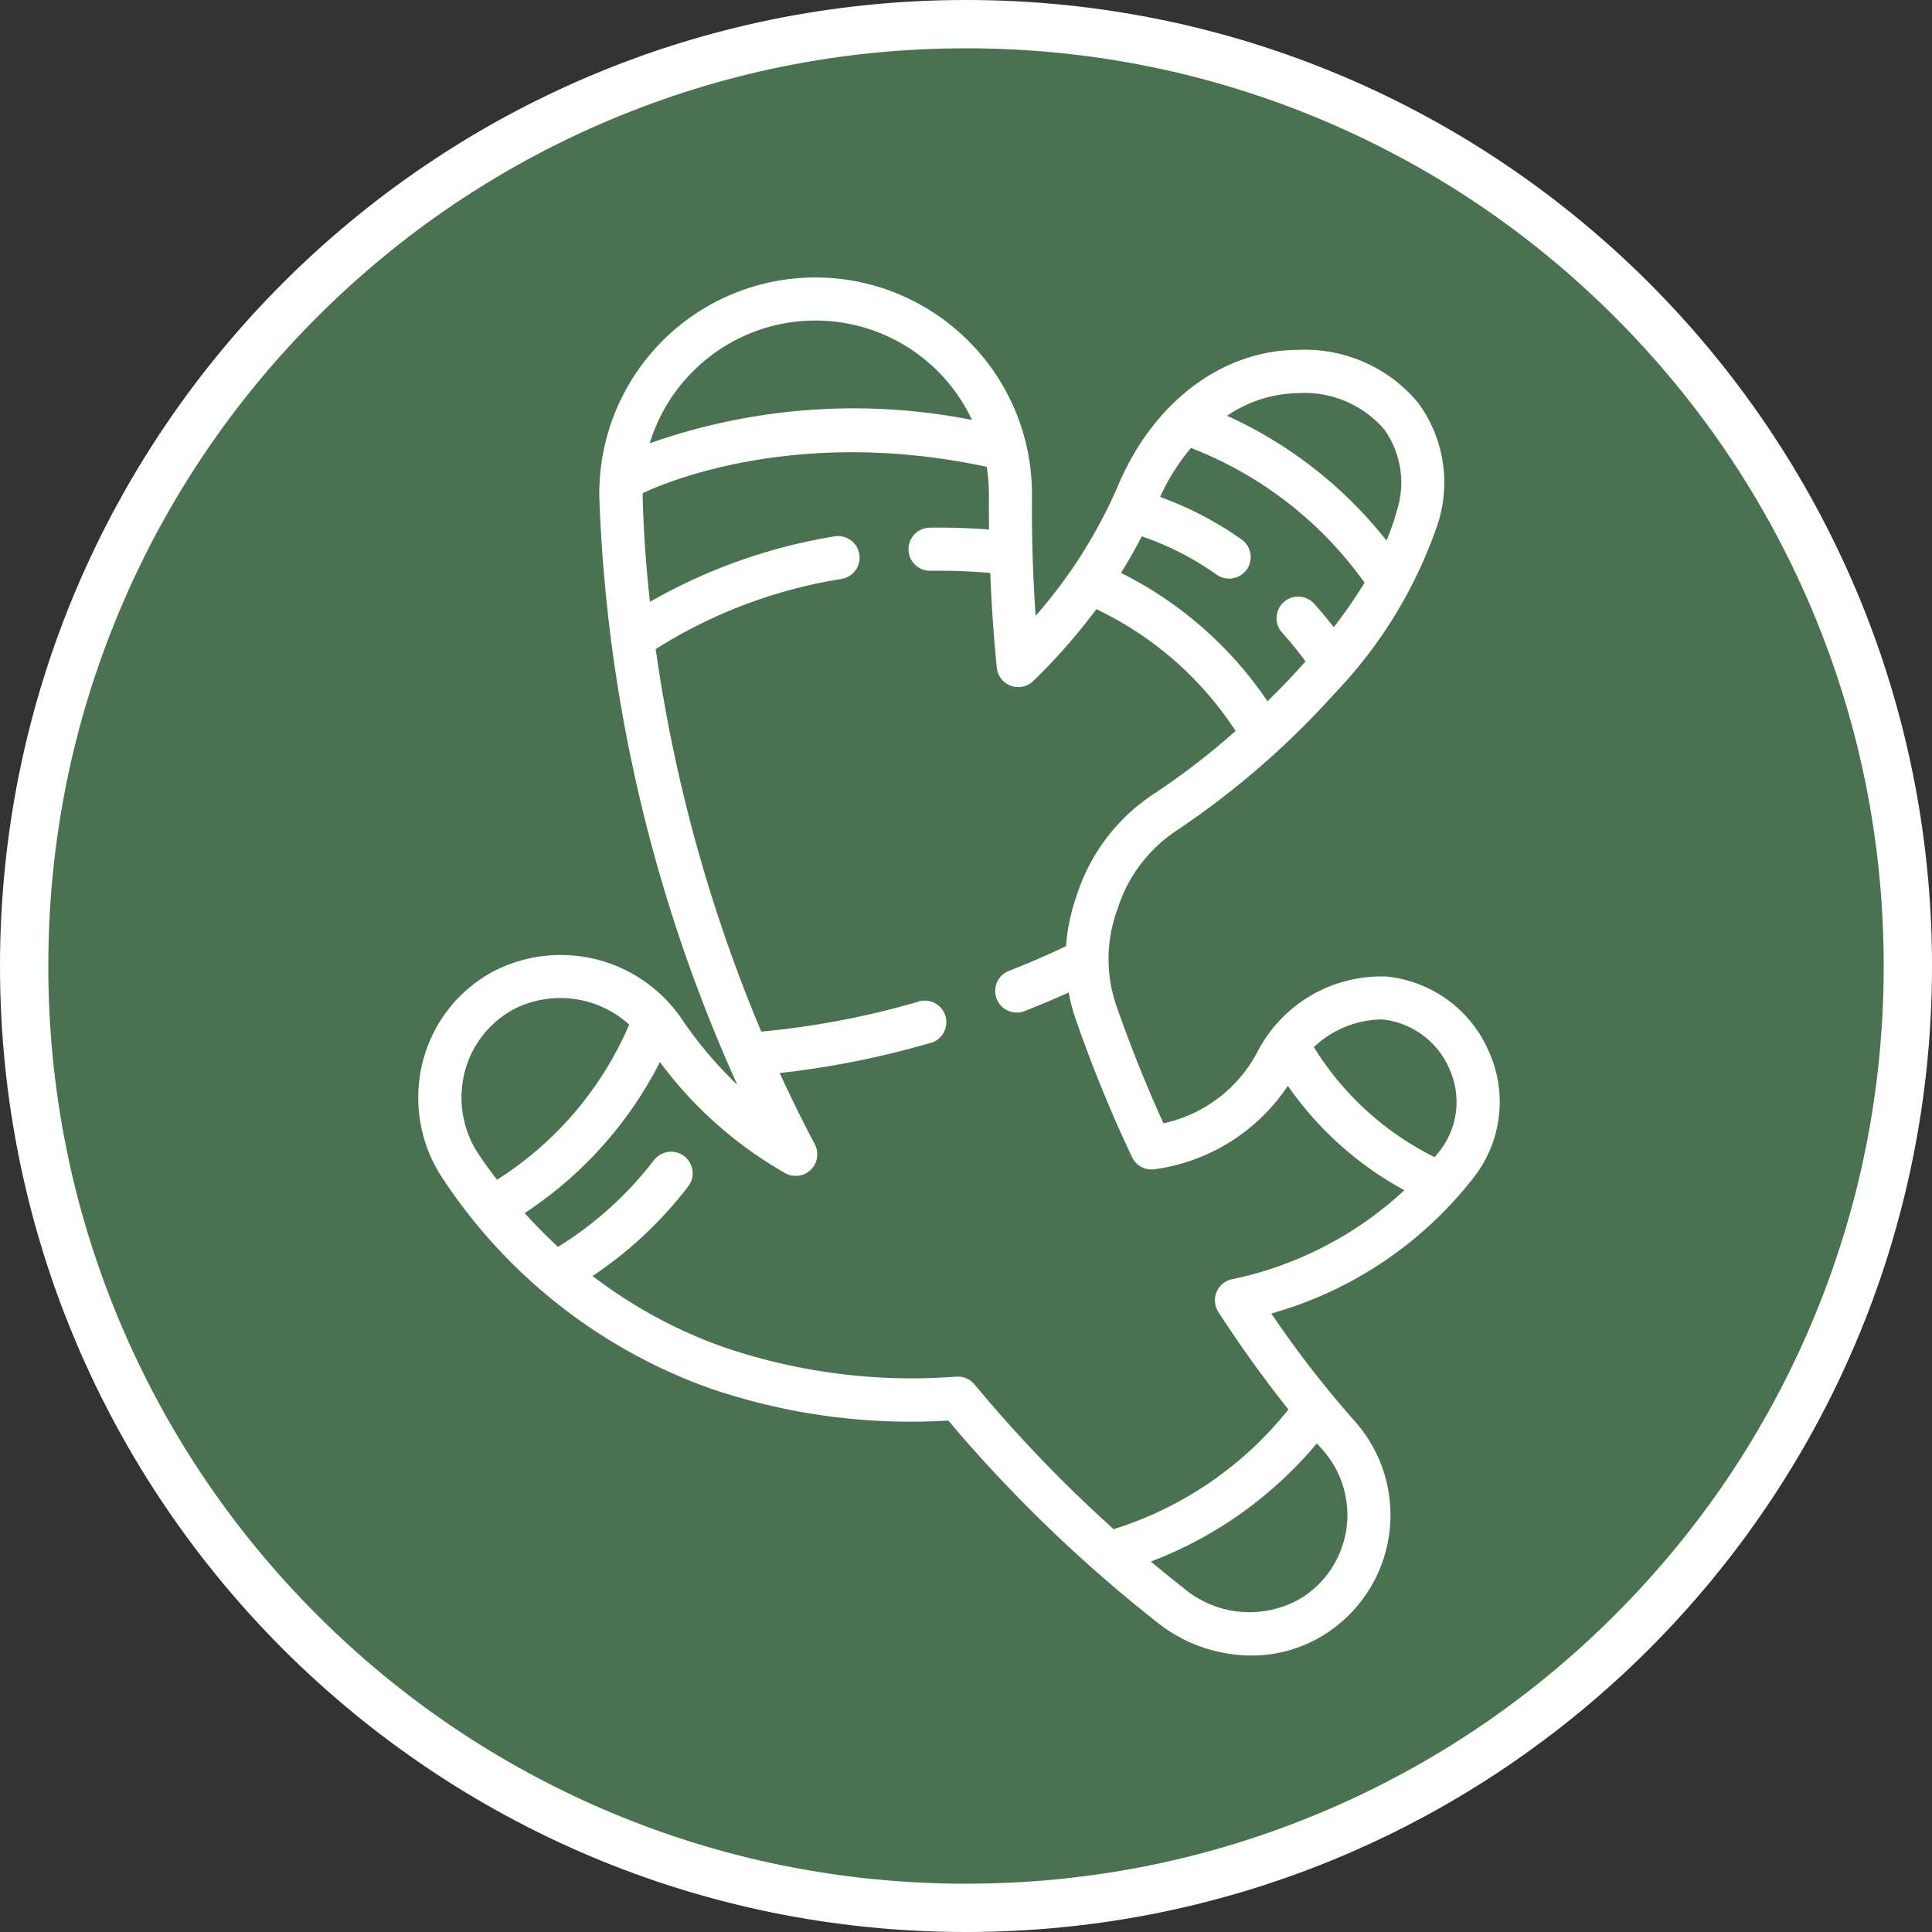
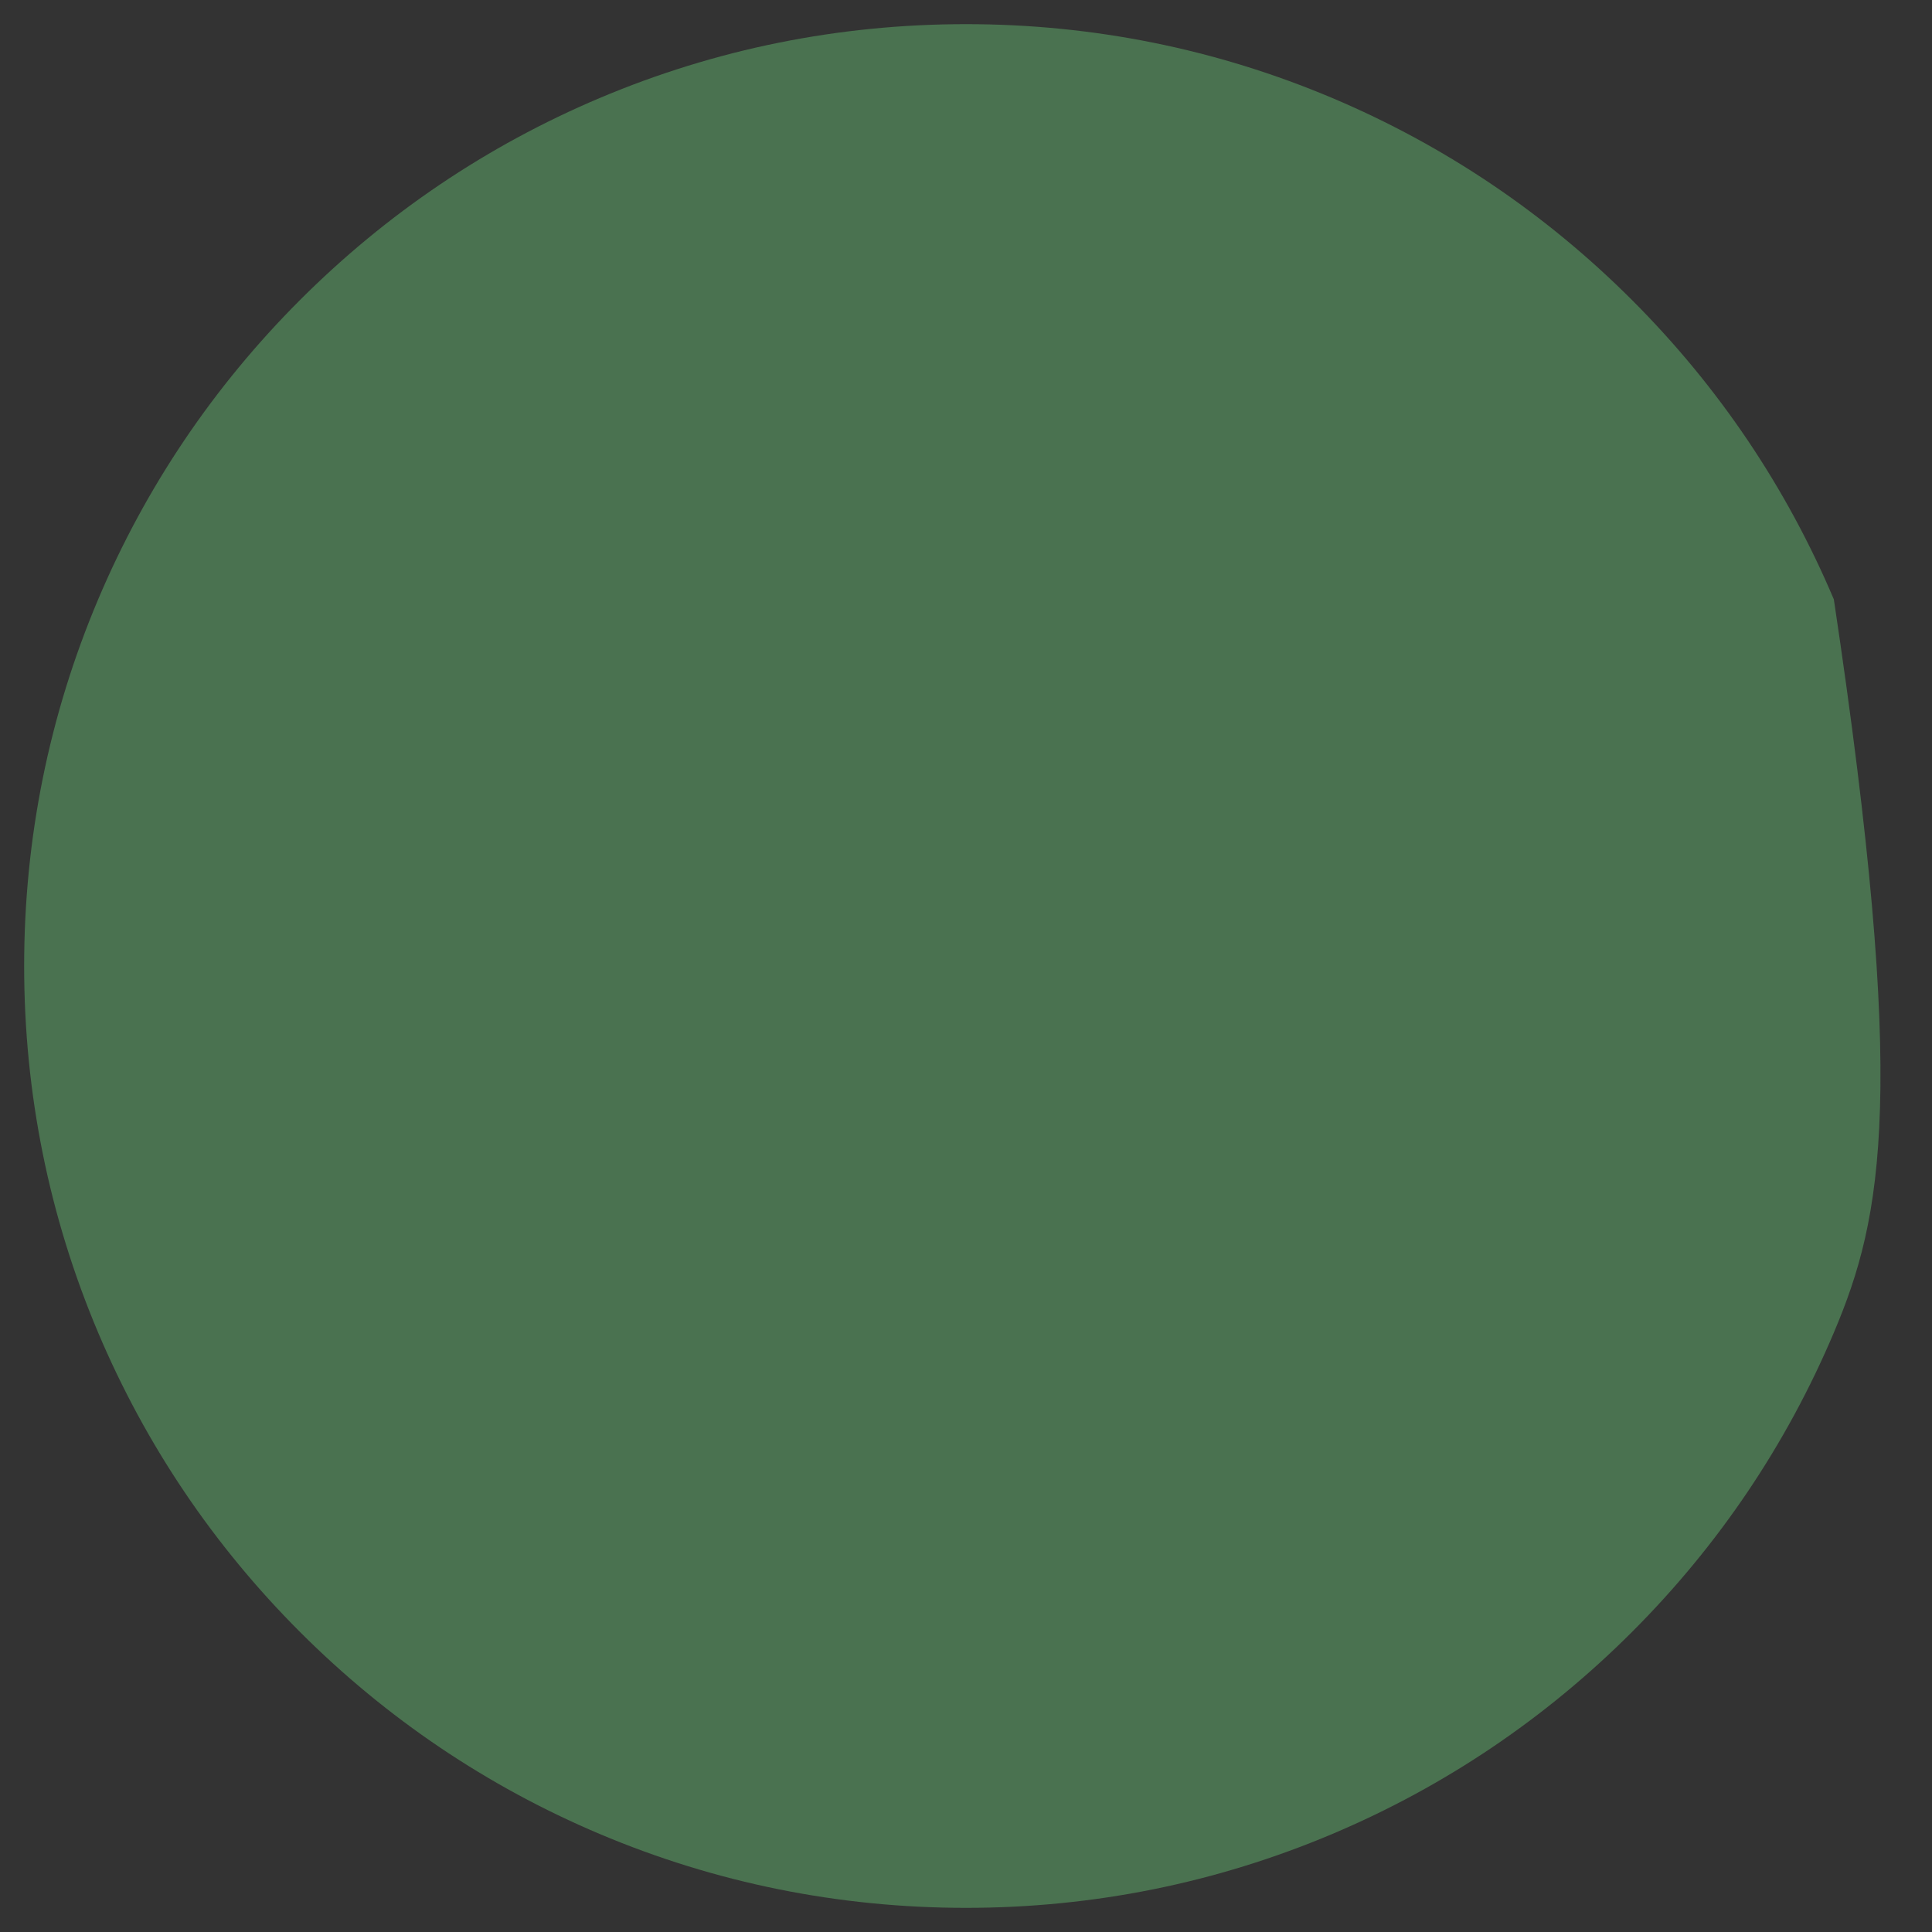
<svg xmlns="http://www.w3.org/2000/svg" width="80" height="80" viewBox="0 0 80 80">
  <rect x="0" y="0" width="80" height="80" fill="#333333" stroke="none" />
  <g id="img-icon-2" transform="translate(-763 -1738)">
    <g id="Path_91696" data-name="Path 91696" transform="translate(763 1738)" fill="#4a7250">
-       <path d="M 40 79 C 34.735 79 29.627 77.969 24.82 75.936 C 20.176 73.971 16.005 71.159 12.423 67.577 C 8.841 63.995 6.029 59.824 4.064 55.18 C 2.031 50.373 1 45.265 1 40 C 1 34.735 2.031 29.627 4.064 24.82 C 6.029 20.176 8.841 16.005 12.423 12.423 C 16.005 8.841 20.176 6.029 24.82 4.064 C 29.627 2.031 34.735 1 40 1 C 45.265 1 50.373 2.031 55.18 4.064 C 59.824 6.029 63.995 8.841 67.577 12.423 C 71.159 16.005 73.971 20.176 75.936 24.82 C 77.969 29.627 79 34.735 79 40 C 79 45.265 77.969 50.373 75.936 55.18 C 73.971 59.824 71.159 63.995 67.577 67.577 C 63.995 71.159 59.824 73.971 55.18 75.936 C 50.373 77.969 45.265 79 40 79 Z" stroke="none" />
-       <path d="M 40 2 C 34.869 2 29.893 3.004 25.209 4.985 C 20.685 6.899 16.62 9.639 13.13 13.13 C 9.639 16.62 6.899 20.685 4.985 25.209 C 3.004 29.893 2 34.869 2 40 C 2 45.131 3.004 50.107 4.985 54.791 C 6.899 59.315 9.639 63.38 13.13 66.87 C 16.62 70.361 20.685 73.101 25.209 75.015 C 29.893 76.996 34.869 78 40 78 C 45.131 78 50.107 76.996 54.791 75.015 C 59.315 73.101 63.38 70.361 66.87 66.87 C 70.361 63.38 73.101 59.315 75.015 54.791 C 76.996 50.107 78 45.131 78 40 C 78 34.869 76.996 29.893 75.015 25.209 C 73.101 20.685 70.361 16.62 66.87 13.13 C 63.38 9.639 59.315 6.899 54.791 4.985 C 50.107 3.004 45.131 2 40 2 M 40 0 C 62.091 0 80 17.909 80 40 C 80 62.091 62.091 80 40 80 C 17.909 80 0 62.091 0 40 C 0 17.909 17.909 0 40 0 Z" stroke="none" fill="#fff" />
+       <path d="M 40 79 C 34.735 79 29.627 77.969 24.82 75.936 C 20.176 73.971 16.005 71.159 12.423 67.577 C 8.841 63.995 6.029 59.824 4.064 55.18 C 2.031 50.373 1 45.265 1 40 C 1 34.735 2.031 29.627 4.064 24.82 C 6.029 20.176 8.841 16.005 12.423 12.423 C 16.005 8.841 20.176 6.029 24.82 4.064 C 29.627 2.031 34.735 1 40 1 C 45.265 1 50.373 2.031 55.18 4.064 C 59.824 6.029 63.995 8.841 67.577 12.423 C 71.159 16.005 73.971 20.176 75.936 24.82 C 79 45.265 77.969 50.373 75.936 55.18 C 73.971 59.824 71.159 63.995 67.577 67.577 C 63.995 71.159 59.824 73.971 55.18 75.936 C 50.373 77.969 45.265 79 40 79 Z" stroke="none" />
    </g>
    <g id="ginger" transform="translate(780.323 1749.489)">
      <g id="Group_54539" data-name="Group 54539" transform="translate(0)">
-         <path id="Path_91695" data-name="Path 91695" d="M99.443,32.1a5.177,5.177,0,0,0-4.294-3.156.879.879,0,0,0-.089,0,5.774,5.774,0,0,0-5.2,3.081,5.768,5.768,0,0,1-3.911,3c-.7-1.528-1.356-3.163-1.952-4.871a5.923,5.923,0,0,1-.019-3.806l.119-.356a6.107,6.107,0,0,1,2.457-3.132,34.828,34.828,0,0,0,6.484-5.638,18.915,18.915,0,0,0,4.291-7.088A5.578,5.578,0,0,0,96.5,5.2,6.081,6.081,0,0,0,91.523,3C88.394,3,85.541,5.147,84.075,8.6a20.38,20.38,0,0,1-3.422,5.41c-.113-1.648-.164-3.306-.151-4.948a8.948,8.948,0,0,0-2.613-6.415,8.949,8.949,0,0,0-15.3,6.515,64.652,64.652,0,0,0,5.713,24.268,16.81,16.81,0,0,1-2.253-2.652,6.063,6.063,0,0,0-7.815-2.061,5.878,5.878,0,0,0-2.976,3.833,6.029,6.029,0,0,0,.891,4.829,22.186,22.186,0,0,0,11,8.613,25.631,25.631,0,0,0,9.889,1.34A59.275,59.275,0,0,0,85.7,55.7a6.276,6.276,0,0,0,3.872,1.363,5.667,5.667,0,0,0,3.056-.878,5.845,5.845,0,0,0,1.225-8.843A43.478,43.478,0,0,1,90.413,42.9a16.137,16.137,0,0,0,8.374-5.624A5.074,5.074,0,0,0,99.443,32.1ZM91.523,4.79a4.347,4.347,0,0,1,3.564,1.5,3.789,3.789,0,0,1,.518,3.387,8.944,8.944,0,0,1-.423,1.217,17.748,17.748,0,0,0-6.6-5.167A5.348,5.348,0,0,1,91.523,4.79Zm-6.475,5.93a12.131,12.131,0,0,1,3.109,1.591.893.893,0,0,0,1.018-1.468,14.21,14.21,0,0,0-3.366-1.753A8.629,8.629,0,0,1,87.086,7.06a15.84,15.84,0,0,1,7.188,5.579A20.511,20.511,0,0,1,93,14.484c-.261-.335-.531-.66-.809-.97a.893.893,0,1,0-1.33,1.192c.337.376.662.776.97,1.19-.5.565-1.029,1.12-1.575,1.654a15.867,15.867,0,0,0-6.067-5.316Q84.65,11.491,85.048,10.72ZM66.4,3.955A7.164,7.164,0,0,1,76.621,3.9a7.214,7.214,0,0,1,1.4,2,25.336,25.336,0,0,0-13.344.966A7.1,7.1,0,0,1,66.4,3.955ZM58.351,37.362q-.371-.485-.724-1a4.24,4.24,0,0,1-.628-3.4,4.113,4.113,0,0,1,2.084-2.681,4.249,4.249,0,0,1,4.742.655A14.247,14.247,0,0,1,58.351,37.362ZM92.3,48.276c.075.085.149.17.224.253a4.058,4.058,0,0,1-.854,6.145,4.226,4.226,0,0,1-4.863-.382q-.7-.549-1.378-1.121A16.707,16.707,0,0,0,92.3,48.276Zm-3.525-6.793a.893.893,0,0,0-.553,1.357c.928,1.429,1.912,2.8,2.9,4.033a14.962,14.962,0,0,1-7.238,4.958,57.209,57.209,0,0,1-5.76-5.994.893.893,0,0,0-.687-.323l-.063,0A24.126,24.126,0,0,1,67.755,44.3a19.782,19.782,0,0,1-5.446-2.952,16.623,16.623,0,0,0,3.959-3.71.893.893,0,1,0-1.418-1.087,14.87,14.87,0,0,1-3.973,3.591q-.715-.661-1.38-1.4a16.34,16.34,0,0,0,5.6-6.255,16.78,16.78,0,0,0,5.184,4.6.893.893,0,0,0,1.226-1.2q-.781-1.481-1.45-2.944a36.981,36.981,0,0,0,6.192-1.232A.893.893,0,1,0,75.754,30a34.676,34.676,0,0,1-6.46,1.228,63.927,63.927,0,0,1-4.372-15.84,20.386,20.386,0,0,1,7.7-2.905.893.893,0,0,0-.3-1.761,22.735,22.735,0,0,0-7.639,2.71c-.2-1.8-.271-3.27-.3-4.317,0-.061,0-.121,0-.181.759-.365,6.269-2.806,14.244-1.093a7.328,7.328,0,0,1,.092,1.205c0,.463,0,.927.006,1.392-.823-.062-1.647-.09-2.456-.078a.893.893,0,0,0,.027,1.786c.815-.012,1.648.019,2.478.088.053,1.312.143,2.623.272,3.923a.893.893,0,0,0,1.512.552,24.592,24.592,0,0,0,2.61-2.974,14.124,14.124,0,0,1,5.767,5.045,30.645,30.645,0,0,1-3.353,2.583,7.9,7.9,0,0,0-3.171,4.059l-.119.356a7.728,7.728,0,0,0-.376,1.909c-.447.216-1.267.594-2.371,1.028a.893.893,0,1,0,.654,1.662c.735-.289,1.349-.554,1.823-.769a7.53,7.53,0,0,0,.3,1.129,57.066,57.066,0,0,0,2.323,5.687.893.893,0,0,0,.958.5,7.907,7.907,0,0,0,5.495-3.453,14,14,0,0,0,4.825,4.324A14.961,14.961,0,0,1,88.778,41.484Zm8.6-5.3c-.064.082-.131.161-.2.242a12.271,12.271,0,0,1-5-4.556,4.169,4.169,0,0,1,2.839-1.145A3.412,3.412,0,0,1,97.8,32.8,3.31,3.31,0,0,1,97.377,36.183Z" transform="translate(-55.094)" fill="#fff" />
-       </g>
+         </g>
    </g>
  </g>
</svg>